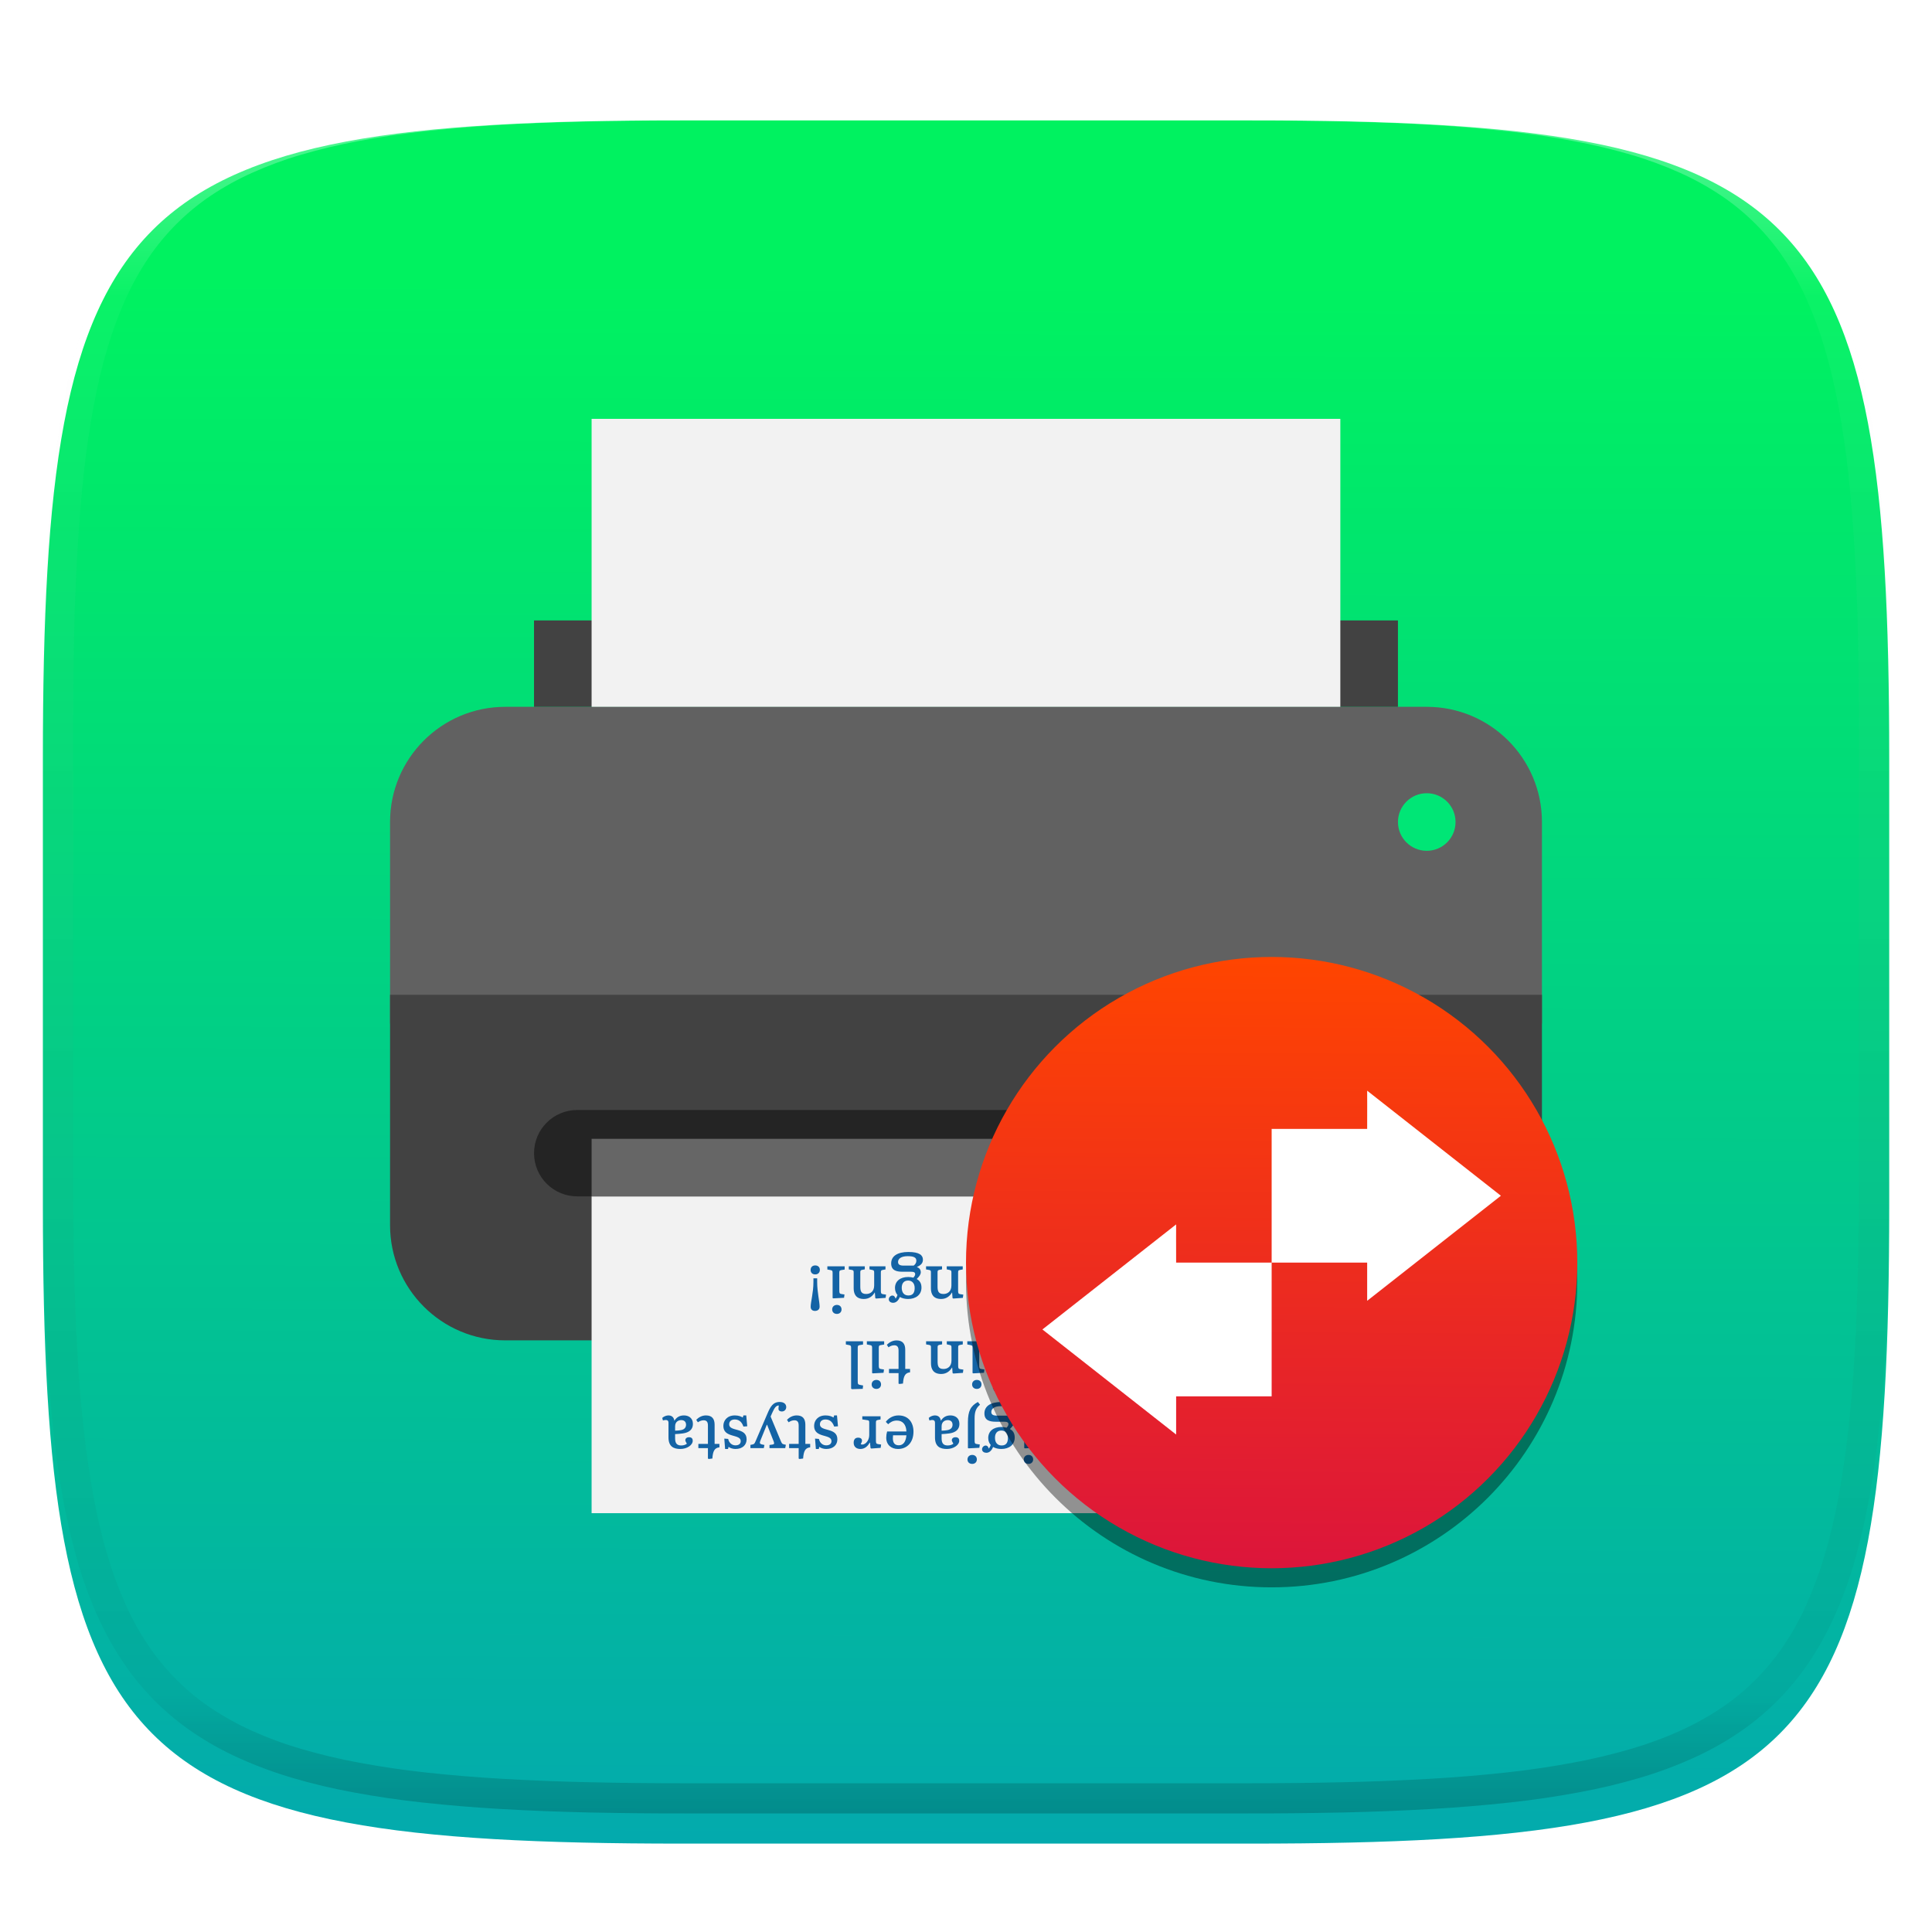
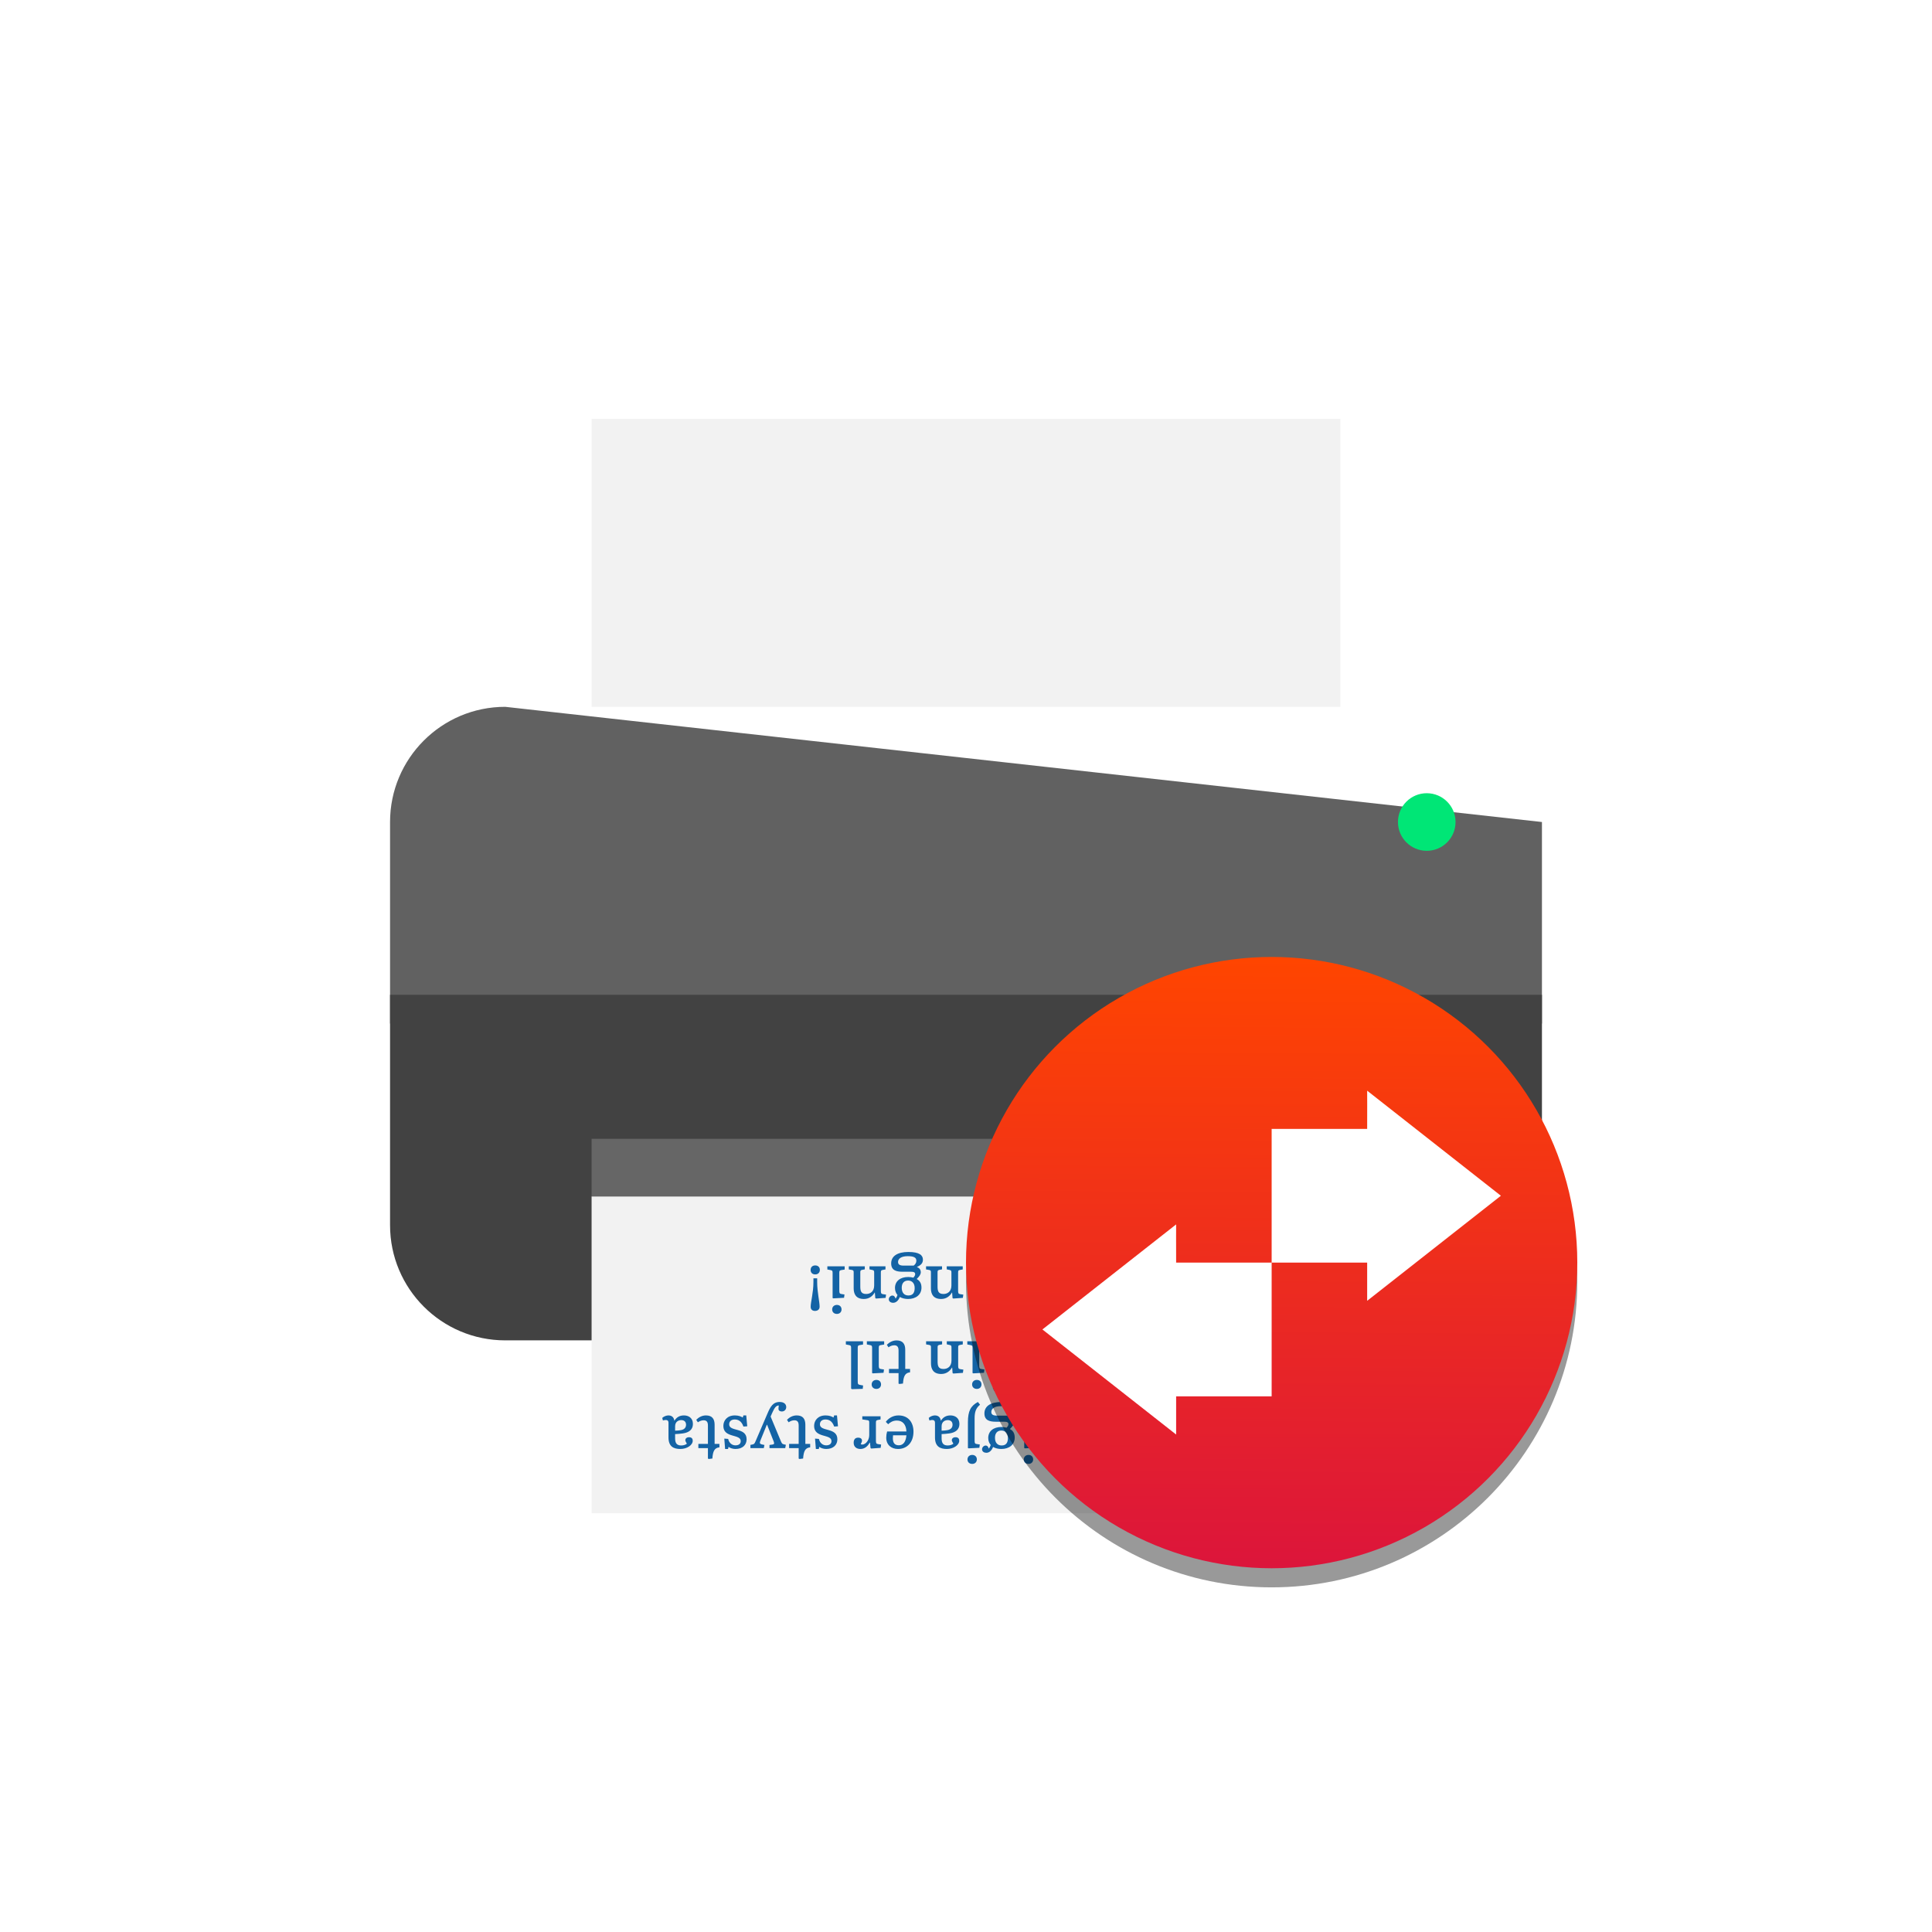
<svg xmlns="http://www.w3.org/2000/svg" style="isolation:isolate" width="256" height="256" viewBox="0 0 256 256">
  <defs>
    <filter id="dXfd4RS9LhQmZldykVE7fHpKml2cXyGa" width="400%" height="400%" x="-200%" y="-200%" color-interpolation-filters="sRGB" filterUnits="objectBoundingBox">
      <feGaussianBlur in="SourceGraphic" stdDeviation="4.294" />
      <feOffset dx="0" dy="4" result="pf_100_offsetBlur" />
      <feFlood flood-opacity=".4" />
      <feComposite in2="pf_100_offsetBlur" operator="in" result="pf_100_dropShadow" />
      <feBlend in="SourceGraphic" in2="pf_100_dropShadow" mode="normal" />
    </filter>
  </defs>
  <g filter="url(#dXfd4RS9LhQmZldykVE7fHpKml2cXyGa)">
    <linearGradient id="_lgradient_22" x1=".516" x2=".52" y1="1.651" y2=".098" gradientTransform="matrix(244.648,0,0,228.338,5.682,11.95)" gradientUnits="userSpaceOnUse">
      <stop offset="0%" style="stop-color:#0575E6" />
      <stop offset="100%" style="stop-color:#00F260" />
    </linearGradient>
-     <path fill="url(#_lgradient_22)" d="M 165.691 11.95 C 239.746 11.95 250.33 22.507 250.33 96.494 L 250.33 155.745 C 250.33 229.731 239.746 240.288 165.691 240.288 L 90.321 240.288 C 16.265 240.288 5.682 229.731 5.682 155.745 L 5.682 96.494 C 5.682 22.507 16.265 11.95 90.321 11.95 L 165.691 11.95 Z" />
  </g>
  <g opacity=".4">
    <linearGradient id="_lgradient_23" x1=".517" x2=".517" y1="0" y2="1" gradientTransform="matrix(244.65,0,0,228.34,5.68,11.95)" gradientUnits="userSpaceOnUse">
      <stop offset="0%" style="stop-color:#FFF" />
      <stop offset="12.5%" stop-opacity=".098" style="stop-color:#FFF" />
      <stop offset="92.5%" stop-opacity=".098" style="stop-color:#000" />
      <stop offset="100%" stop-opacity=".498" style="stop-color:#000" />
    </linearGradient>
-     <path fill="url(#_lgradient_23)" fill-rule="evenodd" d="M 165.068 11.951 C 169.396 11.941 173.724 11.991 178.052 12.089 C 181.927 12.167 185.803 12.315 189.678 12.541 C 193.131 12.737 196.583 13.022 200.026 13.395 C 203.085 13.73 206.144 14.181 209.174 14.741 C 211.889 15.243 214.574 15.881 217.22 16.657 C 219.62 17.355 221.971 18.219 224.243 19.241 C 226.358 20.184 228.384 21.304 230.302 22.591 C 232.142 23.829 233.863 25.244 235.437 26.806 C 237.001 28.378 238.417 30.088 239.656 31.925 C 240.945 33.841 242.066 35.865 243.02 37.967 C 244.043 40.247 244.909 42.585 245.617 44.972 C 246.394 47.615 247.034 50.297 247.535 53.009 C 248.096 56.035 248.548 59.081 248.883 62.136 C 249.257 65.575 249.542 69.014 249.739 72.462 C 249.965 76.323 250.112 80.194 250.201 84.055 C 250.289 88.378 250.339 92.701 250.329 97.014 L 250.329 155.226 C 250.339 159.549 250.289 163.862 250.201 168.185 C 250.112 172.056 249.965 175.917 249.739 179.778 C 249.542 183.226 249.257 186.675 248.883 190.104 C 248.548 193.159 248.096 196.215 247.535 199.241 C 247.034 201.943 246.394 204.625 245.617 207.268 C 244.909 209.655 244.043 212.003 243.02 214.273 C 242.066 216.385 240.945 218.399 239.656 220.315 C 238.417 222.152 237.001 223.872 235.437 225.434 C 233.863 226.996 232.142 228.411 230.302 229.649 C 228.384 230.936 226.358 232.056 224.243 232.999 C 221.971 234.021 219.62 234.885 217.22 235.593 C 214.574 236.369 211.889 237.007 209.174 237.499 C 206.144 238.068 203.085 238.51 200.026 238.845 C 196.583 239.218 193.131 239.503 189.678 239.699 C 185.803 239.925 181.927 240.073 178.052 240.161 C 173.724 240.249 169.396 240.299 165.068 240.289 L 90.942 240.289 C 86.614 240.299 82.286 240.249 77.958 240.161 C 74.083 240.073 70.207 239.925 66.332 239.699 C 62.879 239.503 59.427 239.218 55.984 238.845 C 52.925 238.51 49.866 238.068 46.836 237.499 C 44.121 237.007 41.436 236.369 38.79 235.593 C 36.39 234.885 34.039 234.021 31.767 232.999 C 29.652 232.056 27.626 230.936 25.708 229.649 C 23.868 228.411 22.147 226.996 20.573 225.434 C 19.009 223.872 17.593 222.152 16.354 220.315 C 15.065 218.399 13.944 216.385 12.99 214.273 C 11.967 212.003 11.101 209.655 10.393 207.268 C 9.616 204.625 8.976 201.943 8.475 199.241 C 7.914 196.215 7.462 193.159 7.127 190.104 C 6.753 186.675 6.468 183.226 6.271 179.778 C 6.045 175.917 5.898 172.056 5.809 168.185 C 5.721 163.862 5.671 159.549 5.681 155.226 L 5.681 97.014 C 5.671 92.701 5.721 88.378 5.809 84.055 C 5.898 80.194 6.045 76.323 6.271 72.462 C 6.468 69.014 6.753 65.575 7.127 62.136 C 7.462 59.081 7.914 56.035 8.475 53.009 C 8.976 50.297 9.616 47.615 10.393 44.972 C 11.101 42.585 11.967 40.247 12.99 37.967 C 13.944 35.865 15.065 33.841 16.354 31.925 C 17.593 30.088 19.009 28.378 20.573 26.806 C 22.147 25.244 23.868 23.829 25.708 22.591 C 27.626 21.304 29.652 20.184 31.767 19.241 C 34.039 18.219 36.39 17.355 38.79 16.657 C 41.436 15.881 44.121 15.243 46.836 14.741 C 49.866 14.181 52.925 13.73 55.984 13.395 C 59.427 13.022 62.879 12.737 66.332 12.541 C 70.207 12.315 74.083 12.167 77.958 12.089 C 82.286 11.991 86.614 11.941 90.942 11.951 L 165.068 11.951 Z M 165.078 15.96 C 169.376 15.95 173.675 15.999 177.973 16.087 C 181.8 16.176 185.626 16.323 189.452 16.539 C 192.836 16.736 196.219 17.011 199.583 17.384 C 202.554 17.699 205.515 18.131 208.446 18.681 C 211.023 19.153 213.58 19.762 216.099 20.499 C 218.322 21.147 220.495 21.953 222.6 22.896 C 224.509 23.751 226.338 24.763 228.069 25.922 C 229.692 27.013 231.207 28.26 232.594 29.646 C 233.981 31.031 235.23 32.544 236.332 34.165 C 237.492 35.894 238.506 37.712 239.361 39.608 C 240.306 41.72 241.112 43.892 241.761 46.102 C 242.509 48.617 243.109 51.162 243.591 53.736 C 244.132 56.664 244.565 59.611 244.889 62.578 C 245.263 65.938 245.539 69.308 245.735 72.688 C 245.952 76.51 246.109 80.322 246.188 84.144 C 246.276 88.437 246.325 92.721 246.325 97.014 C 246.325 97.014 246.325 97.014 246.325 97.014 L 246.325 155.226 C 246.325 155.226 246.325 155.226 246.325 155.226 C 246.325 159.519 246.276 163.803 246.188 168.096 C 246.109 171.918 245.952 175.74 245.735 179.552 C 245.539 182.932 245.263 186.302 244.889 189.672 C 244.565 192.629 244.132 195.576 243.591 198.504 C 243.109 201.078 242.509 203.623 241.761 206.138 C 241.112 208.358 240.306 210.52 239.361 212.632 C 238.506 214.528 237.492 216.356 236.332 218.075 C 235.23 219.706 233.981 221.219 232.594 222.604 C 231.207 223.98 229.692 225.227 228.069 226.318 C 226.338 227.477 224.509 228.489 222.6 229.344 C 220.495 230.297 218.322 231.093 216.099 231.741 C 213.58 232.478 211.023 233.087 208.446 233.559 C 205.515 234.109 202.554 234.541 199.583 234.865 C 196.219 235.229 192.836 235.514 189.452 235.701 C 185.626 235.917 181.8 236.074 177.973 236.153 C 173.675 236.251 169.376 236.29 165.078 236.29 C 165.078 236.29 165.078 236.29 165.068 236.29 L 90.942 236.29 C 90.932 236.29 90.932 236.29 90.932 236.29 C 86.634 236.29 82.335 236.251 78.037 236.153 C 74.21 236.074 70.384 235.917 66.558 235.701 C 63.174 235.514 59.791 235.229 56.427 234.865 C 53.456 234.541 50.495 234.109 47.564 233.559 C 44.987 233.087 42.43 232.478 39.911 231.741 C 37.688 231.093 35.515 230.297 33.41 229.344 C 31.501 228.489 29.672 227.477 27.941 226.318 C 26.318 225.227 24.803 223.98 23.416 222.604 C 22.029 221.219 20.78 219.706 19.678 218.075 C 18.518 216.356 17.504 214.528 16.649 212.632 C 15.704 210.52 14.898 208.358 14.249 206.138 C 13.501 203.623 12.901 201.078 12.419 198.504 C 11.878 195.576 11.445 192.629 11.121 189.672 C 10.747 186.302 10.472 182.932 10.275 179.552 C 10.058 175.74 9.901 171.918 9.822 168.096 C 9.734 163.803 9.685 159.519 9.685 155.226 C 9.685 155.226 9.685 155.226 9.685 155.226 L 9.685 97.014 C 9.685 97.014 9.685 97.014 9.685 97.014 C 9.685 92.721 9.734 88.437 9.822 84.144 C 9.901 80.322 10.058 76.51 10.275 72.688 C 10.472 69.308 10.747 65.938 11.121 62.578 C 11.445 59.611 11.878 56.664 12.419 53.736 C 12.901 51.162 13.501 48.617 14.249 46.102 C 14.898 43.892 15.704 41.72 16.649 39.608 C 17.504 37.712 18.518 35.894 19.678 34.165 C 20.78 32.544 22.029 31.031 23.416 29.646 C 24.803 28.26 26.318 27.013 27.941 25.922 C 29.672 24.763 31.501 23.751 33.41 22.896 C 35.515 21.953 37.688 21.147 39.911 20.499 C 42.43 19.762 44.987 19.153 47.564 18.681 C 50.495 18.131 53.456 17.699 56.427 17.384 C 59.791 17.011 63.174 16.736 66.558 16.539 C 70.384 16.323 74.21 16.176 78.037 16.087 C 82.335 15.999 86.634 15.95 90.932 15.96 C 90.932 15.96 90.932 15.96 90.942 15.96 L 165.068 15.96 C 165.078 15.96 165.078 15.96 165.078 15.96 Z" />
  </g>
  <g>
-     <path fill="#616161" d="M 51.684 135.632 L 204.316 135.632 L 204.316 108.921 C 204.316 100.491 197.482 93.658 189.053 93.658 L 66.947 93.658 C 58.518 93.658 51.684 100.491 51.684 108.921 L 51.684 135.632 Z" />
+     <path fill="#616161" d="M 51.684 135.632 L 204.316 135.632 L 204.316 108.921 L 66.947 93.658 C 58.518 93.658 51.684 100.491 51.684 108.921 L 51.684 135.632 Z" />
    <g>
-       <rect fill="#424242" width="114.474" height="11.447" x="70.76" y="82.21" transform="matrix(1,0,0,1,0,0)" />
      <path fill="#424242" d="M 66.947 177.605 L 189.053 177.605 C 197.482 177.605 204.316 170.772 204.316 162.342 L 204.316 131.816 L 51.684 131.816 L 51.684 162.342 C 51.684 170.772 58.518 177.605 66.947 177.605 Z" />
    </g>
    <path fill="#00E676" d="M 185.237 108.921 C 185.237 111.028 186.945 112.737 189.053 112.737 C 191.16 112.737 192.868 111.028 192.868 108.921 C 192.868 106.814 191.16 105.105 189.053 105.105 C 186.945 105.105 185.237 106.814 185.237 108.921 Z" />
-     <path fill="#242424" d="M 179.513 158.526 L 76.487 158.526 C 73.326 158.526 70.763 155.964 70.763 152.803 C 70.763 149.642 73.326 147.079 76.487 147.079 L 179.513 147.079 C 182.674 147.079 185.237 149.642 185.237 152.803 C 185.237 155.964 182.674 158.526 179.513 158.526 Z" />
    <g>
      <rect fill="#F2F2F2" width="99.211" height="38.158" x="78.39" y="55.5" transform="matrix(1,0,0,1,0,0)" />
      <rect fill="#F2F2F2" width="99.211" height="41.974" x="78.39" y="158.53" transform="matrix(1,0,0,1,0,0)" />
    </g>
    <rect fill="#666666" width="99.211" height="7.632" x="78.39" y="150.9" transform="matrix(1,0,0,1,0,0)" />
    <path fill="#1463A5" fill-rule="evenodd" d="M 147.086 167.79 L 146.192 167.79 L 144.925 171.07 C 144.801 171.393 144.751 171.476 144.544 171.517 L 144.238 171.583 L 144.238 172.006 L 146.01 172.006 L 146.093 171.592 L 145.728 171.509 C 145.488 171.451 145.438 171.343 145.538 171.062 L 146.44 168.569 L 146.482 168.569 L 147.384 171.12 C 147.492 171.409 147.451 171.501 147.227 171.534 L 146.83 171.592 L 146.83 172.006 L 148.933 172.006 L 149.016 171.567 L 148.726 171.501 C 148.494 171.443 148.469 171.368 148.362 171.078 L 147.086 167.79 Z M 141.794 167.675 C 140.999 167.675 140.428 168.105 140.113 168.527 L 140.428 168.842 C 140.668 168.61 141.033 168.354 141.579 168.354 C 142.366 168.354 142.813 168.908 142.846 169.803 L 140.287 169.803 C 140.213 170.068 140.171 170.358 140.171 170.623 C 140.171 171.567 140.834 172.122 141.728 172.122 C 142.929 172.122 143.782 171.26 143.782 169.819 C 143.782 168.635 143.128 167.675 141.794 167.675 Z M 142.846 170.308 C 142.788 170.962 142.556 171.633 141.828 171.633 C 141.331 171.633 141.049 171.343 141.049 170.706 C 141.049 170.556 141.057 170.416 141.074 170.308 L 142.846 170.308 Z M 139.509 167.79 L 137.231 167.79 L 137.231 168.213 L 137.67 168.296 C 137.902 168.337 137.927 168.436 137.927 168.677 L 137.927 174.043 L 138.018 174.134 L 139.467 174.093 L 139.517 173.645 L 139.153 173.579 C 138.838 173.529 138.805 173.438 138.805 173.099 L 138.805 168.701 C 138.805 168.453 138.813 168.337 139.062 168.296 L 139.509 168.221 L 139.509 167.79 Z M 134.921 165.894 C 133.513 165.894 132.644 166.416 132.644 167.409 C 132.644 168.32 133.314 168.511 134.142 168.511 L 135.236 168.511 C 135.617 168.511 135.824 168.569 135.824 168.842 C 135.824 169.008 135.708 169.157 135.583 169.298 C 135.393 169.24 135.095 169.207 134.904 169.207 C 133.844 169.207 133.149 169.761 133.149 170.664 C 133.149 171.07 133.289 171.368 133.48 171.592 C 133.43 171.741 133.356 171.906 133.232 172.08 L 133.157 171.906 C 133.082 171.766 132.991 171.666 132.809 171.666 C 132.561 171.666 132.329 171.898 132.329 172.163 C 132.329 172.469 132.61 172.627 132.9 172.627 C 133.347 172.627 133.629 172.254 133.795 171.857 C 134.101 172.039 134.507 172.122 134.888 172.122 C 135.923 172.122 136.66 171.55 136.66 170.614 C 136.66 170.051 136.428 169.687 136.039 169.488 L 136.039 169.463 C 136.403 169.099 136.569 168.867 136.569 168.552 C 136.569 168.337 136.445 168.022 136.072 167.906 L 136.072 167.873 C 136.552 167.658 136.85 167.393 136.85 166.921 C 136.85 166.341 136.42 165.894 134.921 165.894 Z M 134.888 169.679 C 135.401 169.679 135.757 170.035 135.757 170.664 C 135.757 171.219 135.567 171.658 134.929 171.658 C 134.366 171.658 134.043 171.277 134.043 170.631 C 134.043 170.035 134.35 169.679 134.888 169.679 Z M 134.838 166.449 C 135.633 166.449 135.981 166.623 135.981 167.053 C 135.981 167.352 135.824 167.542 135.625 167.699 L 134.283 167.699 C 133.786 167.699 133.554 167.55 133.554 167.219 C 133.554 166.78 133.977 166.449 134.838 166.449 Z M 129.944 167.675 C 129.149 167.675 128.577 168.105 128.263 168.527 L 128.577 168.842 C 128.818 168.61 129.182 168.354 129.728 168.354 C 130.515 168.354 130.962 168.908 130.996 169.803 L 128.437 169.803 C 128.362 170.068 128.321 170.358 128.321 170.623 C 128.321 171.567 128.983 172.122 129.878 172.122 C 131.078 172.122 131.931 171.26 131.931 169.819 C 131.931 168.635 131.277 167.675 129.944 167.675 Z M 130.996 170.308 C 130.938 170.962 130.706 171.633 129.977 171.633 C 129.48 171.633 129.198 171.343 129.198 170.706 C 129.198 170.556 129.207 170.416 129.223 170.308 L 130.996 170.308 Z M 127.567 167.79 L 125.447 167.79 L 125.447 168.196 L 125.861 168.287 C 126.043 168.329 126.068 168.412 126.068 168.643 L 126.068 170.325 C 126.068 171.128 125.563 171.459 125.008 171.459 C 124.296 171.459 124.23 171.012 124.23 170.424 L 124.23 168.61 C 124.23 168.378 124.263 168.304 124.478 168.262 L 124.826 168.196 L 124.826 167.79 L 122.706 167.79 L 122.706 168.205 L 123.095 168.271 C 123.327 168.312 123.352 168.387 123.352 168.61 L 123.352 170.706 C 123.352 171.467 123.658 172.122 124.71 172.122 C 125.464 172.122 125.911 171.658 126.134 171.269 L 126.159 171.269 L 126.217 172.006 L 126.317 172.064 L 127.584 171.973 L 127.642 171.542 L 127.236 171.484 C 126.979 171.443 126.954 171.343 126.954 170.971 L 126.954 168.677 C 126.954 168.445 126.954 168.32 127.17 168.279 L 127.567 168.205 L 127.567 167.79 Z M 120.362 165.894 C 118.954 165.894 118.085 166.416 118.085 167.409 C 118.085 168.32 118.756 168.511 119.584 168.511 L 120.677 168.511 C 121.058 168.511 121.265 168.569 121.265 168.842 C 121.265 169.008 121.149 169.157 121.025 169.298 C 120.834 169.24 120.536 169.207 120.346 169.207 C 119.286 169.207 118.59 169.761 118.59 170.664 C 118.59 171.07 118.731 171.368 118.921 171.592 C 118.872 171.741 118.797 171.906 118.673 172.08 L 118.598 171.906 C 118.524 171.766 118.433 171.666 118.25 171.666 C 118.002 171.666 117.77 171.898 117.77 172.163 C 117.77 172.469 118.052 172.627 118.342 172.627 C 118.789 172.627 119.07 172.254 119.236 171.857 C 119.542 172.039 119.948 172.122 120.329 172.122 C 121.364 172.122 122.101 171.55 122.101 170.614 C 122.101 170.051 121.869 169.687 121.48 169.488 L 121.48 169.463 C 121.845 169.099 122.01 168.867 122.01 168.552 C 122.01 168.337 121.886 168.022 121.513 167.906 L 121.513 167.873 C 121.994 167.658 122.292 167.393 122.292 166.921 C 122.292 166.341 121.861 165.894 120.362 165.894 Z M 120.329 169.679 C 120.843 169.679 121.199 170.035 121.199 170.664 C 121.199 171.219 121.008 171.658 120.37 171.658 C 119.807 171.658 119.484 171.277 119.484 170.631 C 119.484 170.035 119.791 169.679 120.329 169.679 Z M 120.279 166.449 C 121.074 166.449 121.422 166.623 121.422 167.053 C 121.422 167.352 121.265 167.542 121.066 167.699 L 119.725 167.699 C 119.228 167.699 118.996 167.55 118.996 167.219 C 118.996 166.78 119.418 166.449 120.279 166.449 Z M 117.331 167.79 L 115.211 167.79 L 115.211 168.196 L 115.625 168.287 C 115.807 168.329 115.832 168.412 115.832 168.643 L 115.832 170.325 C 115.832 171.128 115.327 171.459 114.772 171.459 C 114.06 171.459 113.994 171.012 113.994 170.424 L 113.994 168.61 C 113.994 168.378 114.027 168.304 114.242 168.262 L 114.59 168.196 L 114.59 167.79 L 112.47 167.79 L 112.47 168.205 L 112.859 168.271 C 113.091 168.312 113.116 168.387 113.116 168.61 L 113.116 170.706 C 113.116 171.467 113.422 172.122 114.474 172.122 C 115.228 172.122 115.675 171.658 115.899 171.269 L 115.923 171.269 L 115.981 172.006 L 116.081 172.064 L 117.348 171.973 L 117.406 171.542 L 117 171.484 C 116.743 171.443 116.718 171.343 116.718 170.971 L 116.718 168.677 C 116.718 168.445 116.718 168.32 116.934 168.279 L 117.331 168.205 L 117.331 167.79 Z M 110.897 172.908 C 110.524 172.908 110.267 173.157 110.267 173.505 C 110.267 173.861 110.516 174.101 110.897 174.101 C 111.261 174.101 111.509 173.852 111.509 173.505 C 111.509 173.149 111.261 172.908 110.897 172.908 Z M 111.923 167.79 L 109.629 167.79 L 109.629 168.213 L 110.068 168.296 C 110.3 168.337 110.325 168.436 110.325 168.677 L 110.325 171.997 L 110.425 172.039 L 111.841 171.964 L 111.899 171.525 L 111.509 171.467 C 111.236 171.434 111.211 171.327 111.211 170.954 L 111.211 168.701 C 111.211 168.453 111.22 168.337 111.46 168.296 L 111.923 168.221 L 111.923 167.79 Z M 108.28 169.38 L 107.783 169.38 L 107.783 169.894 C 107.783 171.277 107.418 172.527 107.418 173.157 C 107.418 173.521 107.65 173.703 107.99 173.703 C 108.321 173.703 108.603 173.529 108.603 173.14 C 108.603 172.486 108.28 171.211 108.28 169.902 L 108.28 169.38 Z M 108.023 167.675 C 107.659 167.675 107.41 167.906 107.41 168.271 C 107.41 168.643 107.659 168.867 108.023 168.867 C 108.379 168.867 108.636 168.635 108.636 168.262 C 108.636 167.898 108.379 167.675 108.023 167.675 Z M 118.797 177.612 C 118.267 177.612 117.82 177.877 117.513 178.192 L 117.729 178.523 C 117.952 178.374 118.192 178.258 118.499 178.258 C 118.905 178.258 119.062 178.498 119.062 178.946 L 119.062 181.389 L 117.795 181.389 L 117.795 181.943 L 119.062 181.943 L 119.062 183.335 L 119.178 183.384 L 119.65 183.326 C 119.716 182.366 119.923 181.902 120.586 181.844 L 120.586 181.389 L 119.948 181.389 L 119.948 178.846 C 119.948 178.084 119.625 177.612 118.797 177.612 Z M 116.13 182.846 C 115.758 182.846 115.501 183.094 115.501 183.442 C 115.501 183.798 115.749 184.039 116.13 184.039 C 116.495 184.039 116.743 183.79 116.743 183.442 C 116.743 183.086 116.495 182.846 116.13 182.846 Z M 117.157 177.728 L 114.863 177.728 L 114.863 178.15 L 115.302 178.233 C 115.534 178.275 115.559 178.374 115.559 178.614 L 115.559 181.935 L 115.658 181.977 L 117.074 181.902 L 117.132 181.463 L 116.743 181.405 C 116.47 181.372 116.445 181.264 116.445 180.892 L 116.445 178.639 C 116.445 178.391 116.453 178.275 116.694 178.233 L 117.157 178.159 L 117.157 177.728 Z M 114.358 177.728 L 112.081 177.728 L 112.081 178.15 L 112.52 178.233 C 112.752 178.275 112.776 178.374 112.776 178.614 L 112.776 183.981 L 112.868 184.072 L 114.317 184.03 L 114.366 183.583 L 114.002 183.517 C 113.687 183.467 113.654 183.376 113.654 183.037 L 113.654 178.639 C 113.654 178.391 113.663 178.275 113.911 178.233 L 114.358 178.159 L 114.358 177.728 Z M 145.19 177.728 L 142.912 177.728 L 142.912 178.15 L 143.351 178.233 C 143.583 178.275 143.608 178.374 143.608 178.614 L 143.608 183.981 L 143.699 184.072 L 145.148 184.03 L 145.198 183.583 L 144.834 183.517 C 144.519 183.467 144.486 183.376 144.486 183.037 L 144.486 178.639 C 144.486 178.391 144.494 178.275 144.743 178.233 L 145.19 178.159 L 145.19 177.728 Z M 140.362 177.612 C 139.567 177.612 138.995 178.043 138.681 178.465 L 138.995 178.78 C 139.236 178.548 139.6 178.291 140.146 178.291 C 140.933 178.291 141.38 178.846 141.414 179.741 L 138.855 179.741 C 138.78 180.006 138.739 180.295 138.739 180.56 C 138.739 181.504 139.401 182.059 140.296 182.059 C 141.496 182.059 142.349 181.198 142.349 179.757 C 142.349 178.573 141.695 177.612 140.362 177.612 Z M 141.414 180.246 C 141.356 180.9 141.124 181.571 140.395 181.571 C 139.898 181.571 139.616 181.281 139.616 180.643 C 139.616 180.494 139.625 180.353 139.641 180.246 L 141.414 180.246 Z M 137.049 182.846 C 136.677 182.846 136.42 183.094 136.42 183.442 C 136.42 183.798 136.668 184.039 137.049 184.039 C 137.414 184.039 137.662 183.79 137.662 183.442 C 137.662 183.086 137.414 182.846 137.049 182.846 Z M 138.076 177.728 L 135.782 177.728 L 135.782 178.15 L 136.221 178.233 C 136.453 178.275 136.478 178.374 136.478 178.614 L 136.478 181.935 L 136.577 181.977 L 137.993 181.902 L 138.051 181.463 L 137.662 181.405 C 137.389 181.372 137.364 181.264 137.364 180.892 L 137.364 178.639 C 137.364 178.391 137.372 178.275 137.612 178.233 L 138.076 178.159 L 138.076 177.728 Z M 133.289 177.612 C 131.865 177.612 131.145 178.73 131.145 180.61 C 131.145 181.927 131.559 182.863 132.205 183.417 L 131.55 183.906 L 131.766 184.32 L 132.61 183.682 C 133.14 183.989 133.77 184.097 134.407 184.13 L 134.49 183.716 C 133.944 183.649 133.497 183.484 133.165 183.252 L 133.803 182.788 L 133.579 182.374 L 132.793 182.97 C 132.42 182.556 132.171 181.927 132.08 181.289 L 132.08 181.198 C 132.37 181.612 132.834 181.836 133.364 181.836 C 134.258 181.836 135.227 181.215 135.227 179.724 C 135.227 178.391 134.474 177.612 133.289 177.612 Z M 133.165 178.159 C 133.894 178.159 134.267 178.714 134.267 179.774 C 134.267 180.842 133.811 181.297 133.207 181.297 C 132.793 181.297 132.42 181.099 132.263 180.801 C 132.13 180.552 132.114 180.163 132.114 179.798 C 132.114 178.763 132.478 178.159 133.165 178.159 Z M 129.439 182.846 C 129.066 182.846 128.809 183.094 128.809 183.442 C 128.809 183.798 129.058 184.039 129.439 184.039 C 129.803 184.039 130.051 183.79 130.051 183.442 C 130.051 183.086 129.803 182.846 129.439 182.846 Z M 130.466 177.728 L 128.172 177.728 L 128.172 178.15 L 128.61 178.233 C 128.842 178.275 128.867 178.374 128.867 178.614 L 128.867 181.935 L 128.967 181.977 L 130.383 181.902 L 130.441 181.463 L 130.051 181.405 C 129.778 181.372 129.753 181.264 129.753 180.892 L 129.753 178.639 C 129.753 178.391 129.762 178.275 130.002 178.233 L 130.466 178.159 L 130.466 177.728 Z M 127.575 177.728 L 125.455 177.728 L 125.455 178.134 L 125.869 178.225 C 126.052 178.266 126.076 178.349 126.076 178.581 L 126.076 180.262 C 126.076 181.066 125.571 181.397 125.016 181.397 C 124.304 181.397 124.238 180.95 124.238 180.362 L 124.238 178.548 C 124.238 178.316 124.271 178.242 124.486 178.2 L 124.834 178.134 L 124.834 177.728 L 122.714 177.728 L 122.714 178.142 L 123.103 178.208 C 123.335 178.25 123.36 178.324 123.36 178.548 L 123.36 180.643 C 123.36 181.405 123.666 182.059 124.718 182.059 C 125.472 182.059 125.919 181.596 126.143 181.206 L 126.167 181.206 L 126.225 181.943 L 126.325 182.001 L 127.592 181.91 L 127.65 181.48 L 127.244 181.422 C 126.987 181.38 126.962 181.281 126.962 180.908 L 126.962 178.614 C 126.962 178.382 126.962 178.258 127.178 178.217 L 127.575 178.142 L 127.575 177.728 Z M 110.905 187.55 L 110.532 187.55 L 110.441 187.831 C 110.242 187.699 109.903 187.55 109.398 187.55 C 108.371 187.55 107.874 188.229 107.874 188.941 C 107.874 190.597 110.176 189.968 110.176 190.954 C 110.176 191.318 109.911 191.517 109.472 191.517 C 109.042 191.517 108.636 191.227 108.512 190.664 L 107.998 190.622 L 108.106 191.997 L 108.495 191.997 L 108.561 191.715 C 108.76 191.881 109.133 191.997 109.48 191.997 C 110.425 191.997 110.955 191.45 110.955 190.713 C 110.955 189.09 108.644 189.744 108.644 188.734 C 108.644 188.312 108.95 188.088 109.381 188.088 C 109.803 188.088 110.267 188.262 110.532 189.024 L 111.037 188.991 L 110.905 187.55 Z M 105.563 187.55 C 105.033 187.55 104.586 187.815 104.28 188.13 L 104.495 188.461 C 104.719 188.312 104.959 188.196 105.265 188.196 C 105.671 188.196 105.828 188.436 105.828 188.883 L 105.828 191.326 L 104.561 191.326 L 104.561 191.881 L 105.828 191.881 L 105.828 193.272 L 105.944 193.322 L 106.416 193.264 C 106.483 192.303 106.69 191.84 107.352 191.782 L 107.352 191.326 L 106.714 191.326 L 106.714 188.784 C 106.714 188.022 106.391 187.55 105.563 187.55 Z M 103.311 185.769 C 102.408 185.769 102.069 186.424 101.696 187.293 L 100.131 190.937 C 99.99 191.26 99.949 191.351 99.741 191.392 L 99.435 191.459 L 99.435 191.881 L 101.207 191.881 L 101.29 191.467 L 100.926 191.384 C 100.686 191.326 100.636 191.219 100.735 190.937 L 101.605 188.792 L 101.646 188.792 L 102.516 190.995 C 102.623 191.285 102.582 191.376 102.358 191.409 L 101.961 191.467 L 101.961 191.881 L 104.048 191.881 L 104.131 191.442 L 103.841 191.376 C 103.609 191.318 103.601 191.235 103.468 190.962 L 102.11 187.699 L 102.309 187.243 C 102.615 186.573 102.806 186.241 103.195 186.233 C 103.17 186.448 103.145 186.614 103.153 186.697 C 103.17 186.945 103.385 187.028 103.601 187.028 C 103.924 187.028 104.18 186.788 104.18 186.44 C 104.18 186.109 103.94 185.769 103.311 185.769 Z M 98.88 187.55 L 98.508 187.55 L 98.416 187.831 C 98.218 187.699 97.878 187.55 97.373 187.55 C 96.346 187.55 95.849 188.229 95.849 188.941 C 95.849 190.597 98.151 189.968 98.151 190.954 C 98.151 191.318 97.886 191.517 97.448 191.517 C 97.017 191.517 96.611 191.227 96.487 190.664 L 95.973 190.622 L 96.081 191.997 L 96.47 191.997 L 96.537 191.715 C 96.735 191.881 97.108 191.997 97.456 191.997 C 98.4 191.997 98.93 191.45 98.93 190.713 C 98.93 189.09 96.619 189.744 96.619 188.734 C 96.619 188.312 96.926 188.088 97.356 188.088 C 97.779 188.088 98.243 188.262 98.508 189.024 L 99.013 188.991 L 98.88 187.55 Z M 93.539 187.55 C 93.009 187.55 92.561 187.815 92.255 188.13 L 92.47 188.461 C 92.694 188.312 92.934 188.196 93.241 188.196 C 93.646 188.196 93.804 188.436 93.804 188.883 L 93.804 191.326 L 92.537 191.326 L 92.537 191.881 L 93.804 191.881 L 93.804 193.272 L 93.92 193.322 L 94.392 193.264 C 94.458 192.303 94.665 191.84 95.327 191.782 L 95.327 191.326 L 94.69 191.326 L 94.69 188.784 C 94.69 188.022 94.367 187.55 93.539 187.55 Z M 90.632 187.55 C 90.044 187.55 89.646 187.798 89.357 188.262 C 89.299 187.848 89.067 187.55 88.562 187.55 C 88.313 187.55 87.982 187.666 87.75 187.881 L 87.841 188.221 C 88.363 188.072 88.578 188.188 88.578 188.527 L 88.578 190.465 C 88.578 191.682 89.265 191.997 90.152 191.997 C 91.013 191.997 91.791 191.5 91.791 190.896 C 91.791 190.647 91.659 190.44 91.303 190.44 C 90.963 190.44 90.806 190.639 90.806 190.829 C 90.806 190.945 90.93 191.152 91.013 191.293 C 90.897 191.409 90.615 191.533 90.276 191.533 C 89.754 191.533 89.456 191.301 89.456 190.606 L 89.456 190.026 C 89.787 190.009 90.152 189.985 90.483 189.935 C 91.303 189.819 91.816 189.421 91.816 188.684 C 91.816 187.856 91.203 187.55 90.632 187.55 Z M 90.268 188.171 C 90.615 188.171 90.905 188.345 90.905 188.784 C 90.905 189.107 90.731 189.421 90.201 189.504 C 90.003 189.537 89.729 189.571 89.456 189.571 L 89.456 188.991 C 89.456 188.361 89.936 188.171 90.268 188.171 Z M 119.054 187.55 C 118.259 187.55 117.687 187.981 117.373 188.403 L 117.687 188.718 C 117.927 188.486 118.292 188.229 118.838 188.229 C 119.625 188.229 120.072 188.784 120.105 189.678 L 117.547 189.678 C 117.472 189.943 117.431 190.233 117.431 190.498 C 117.431 191.442 118.093 191.997 118.987 191.997 C 120.188 191.997 121.041 191.136 121.041 189.695 C 121.041 188.511 120.387 187.55 119.054 187.55 Z M 120.105 190.183 C 120.048 190.838 119.816 191.508 119.087 191.508 C 118.59 191.508 118.308 191.219 118.308 190.581 C 118.308 190.432 118.317 190.291 118.333 190.183 L 120.105 190.183 Z M 116.677 187.666 L 114.259 187.666 L 114.259 188.08 L 114.971 188.188 C 115.17 188.221 115.178 188.312 115.178 188.544 L 115.178 190.175 C 115.178 190.92 114.573 191.583 114.052 191.368 C 114.184 191.111 114.217 190.987 114.217 190.879 C 114.217 190.655 114.043 190.498 113.704 190.498 C 113.306 190.498 113.116 190.755 113.116 191.169 C 113.116 191.732 113.513 191.997 114.01 191.997 C 114.673 191.997 115.037 191.517 115.253 191.144 L 115.277 191.144 L 115.352 191.881 L 115.451 191.939 L 116.694 191.848 L 116.752 191.409 L 116.346 191.351 C 116.089 191.31 116.064 191.21 116.064 190.838 L 116.064 188.56 C 116.064 188.328 116.072 188.204 116.279 188.163 L 116.677 188.088 L 116.677 187.666 Z M 167.5 187.666 L 164.991 187.666 L 164.991 188.088 L 165.546 188.163 C 165.802 188.196 165.835 188.295 165.835 188.569 L 165.835 188.891 C 165.645 188.891 165.397 188.883 165.198 188.883 C 164.262 188.883 163.111 189.339 163.111 190.713 C 163.111 191.947 164.08 192.295 165.339 192.295 L 165.835 192.295 L 165.835 192.552 C 165.835 192.833 165.802 192.933 165.546 192.966 L 164.991 193.04 L 164.991 193.463 L 167.5 193.463 L 167.5 193.04 L 167.036 192.966 C 166.788 192.925 166.771 192.809 166.771 192.544 L 166.771 188.585 C 166.771 188.32 166.788 188.204 167.036 188.163 L 167.5 188.088 L 167.5 187.666 Z M 165.835 189.372 L 165.835 191.815 L 165.421 191.815 C 164.618 191.815 164.105 191.542 164.105 190.68 C 164.105 189.885 164.494 189.372 165.397 189.372 L 165.835 189.372 Z M 162.581 187.666 L 160.163 187.666 L 160.163 188.08 L 160.875 188.188 C 161.074 188.221 161.082 188.312 161.082 188.544 L 161.082 190.175 C 161.082 190.92 160.477 191.583 159.956 191.368 C 160.088 191.111 160.121 190.987 160.121 190.879 C 160.121 190.655 159.947 190.498 159.608 190.498 C 159.21 190.498 159.02 190.755 159.02 191.169 C 159.02 191.732 159.417 191.997 159.914 191.997 C 160.577 191.997 160.941 191.517 161.156 191.144 L 161.181 191.144 L 161.256 191.881 L 161.355 191.939 L 162.597 191.848 L 162.655 191.409 L 162.25 191.351 C 161.993 191.31 161.968 191.21 161.968 190.838 L 161.968 188.56 C 161.968 188.328 161.976 188.204 162.183 188.163 L 162.581 188.088 L 162.581 187.666 Z M 157.372 187.55 C 156.784 187.55 156.386 187.798 156.096 188.262 C 156.039 187.848 155.807 187.55 155.301 187.55 C 155.053 187.55 154.722 187.666 154.49 187.881 L 154.581 188.221 C 155.103 188.072 155.318 188.188 155.318 188.527 L 155.318 190.465 C 155.318 191.682 156.005 191.997 156.892 191.997 C 157.753 191.997 158.531 191.5 158.531 190.896 C 158.531 190.647 158.399 190.44 158.043 190.44 C 157.703 190.44 157.546 190.639 157.546 190.829 C 157.546 190.945 157.67 191.152 157.753 191.293 C 157.637 191.409 157.355 191.533 157.016 191.533 C 156.494 191.533 156.196 191.301 156.196 190.606 L 156.196 190.026 C 156.527 190.009 156.892 189.985 157.223 189.935 C 158.043 189.819 158.556 189.421 158.556 188.684 C 158.556 187.856 157.943 187.55 157.372 187.55 Z M 157.007 188.171 C 157.355 188.171 157.645 188.345 157.645 188.784 C 157.645 189.107 157.471 189.421 156.941 189.504 C 156.742 189.537 156.469 189.571 156.196 189.571 L 156.196 188.991 C 156.196 188.361 156.676 188.171 157.007 188.171 Z M 152.279 187.55 C 151.575 187.55 151.194 187.906 150.887 188.295 L 150.863 188.295 L 150.738 187.616 L 149.372 187.666 L 149.372 188.088 L 149.786 188.163 C 150.018 188.204 150.051 188.295 150.051 188.552 L 150.051 191.881 L 150.15 191.939 L 151.509 191.848 L 151.567 191.417 L 151.21 191.359 C 150.954 191.318 150.929 191.219 150.929 190.854 L 150.929 189.347 C 150.929 188.552 151.418 188.212 151.972 188.212 C 152.685 188.212 152.709 188.668 152.709 189.239 L 152.709 191.881 L 152.809 191.939 L 154.183 191.848 L 154.25 191.417 L 153.877 191.359 C 153.612 191.318 153.587 191.21 153.587 190.854 L 153.587 188.958 C 153.587 188.212 153.306 187.55 152.279 187.55 Z M 147.078 187.55 C 146.548 187.55 146.101 187.815 145.794 188.13 L 146.01 188.461 C 146.233 188.312 146.473 188.196 146.78 188.196 C 147.186 188.196 147.343 188.436 147.343 188.883 L 147.343 191.326 L 146.076 191.326 L 146.076 191.881 L 147.343 191.881 L 147.343 193.272 L 147.459 193.322 L 147.931 193.264 C 147.997 192.303 148.204 191.84 148.867 191.782 L 148.867 191.326 L 148.229 191.326 L 148.229 188.784 C 148.229 188.022 147.906 187.55 147.078 187.55 Z M 145.223 187.55 L 144.85 187.55 L 144.759 187.831 C 144.56 187.699 144.221 187.55 143.716 187.55 C 142.689 187.55 142.192 188.229 142.192 188.941 C 142.192 190.597 144.494 189.968 144.494 190.954 C 144.494 191.318 144.229 191.517 143.79 191.517 C 143.36 191.517 142.954 191.227 142.83 190.664 L 142.316 190.622 L 142.424 191.997 L 142.813 191.997 L 142.879 191.715 C 143.078 191.881 143.451 191.997 143.799 191.997 C 144.743 191.997 145.273 191.45 145.273 190.713 C 145.273 189.09 142.962 189.744 142.962 188.734 C 142.962 188.312 143.269 188.088 143.699 188.088 C 144.122 188.088 144.585 188.262 144.85 189.024 L 145.356 188.991 L 145.223 187.55 Z M 139.6 187.55 C 138.805 187.55 138.233 187.981 137.919 188.403 L 138.233 188.718 C 138.474 188.486 138.838 188.229 139.385 188.229 C 140.171 188.229 140.619 188.784 140.652 189.678 L 138.093 189.678 C 138.018 189.943 137.977 190.233 137.977 190.498 C 137.977 191.442 138.639 191.997 139.534 191.997 C 140.734 191.997 141.587 191.136 141.587 189.695 C 141.587 188.511 140.933 187.55 139.6 187.55 Z M 140.652 190.183 C 140.594 190.838 140.362 191.508 139.633 191.508 C 139.136 191.508 138.855 191.219 138.855 190.581 C 138.855 190.432 138.863 190.291 138.879 190.183 L 140.652 190.183 Z M 136.287 192.784 C 135.915 192.784 135.658 193.032 135.658 193.38 C 135.658 193.736 135.906 193.976 136.287 193.976 C 136.652 193.976 136.9 193.728 136.9 193.38 C 136.9 193.024 136.652 192.784 136.287 192.784 Z M 137.314 187.666 L 135.02 187.666 L 135.02 188.088 L 135.459 188.171 C 135.691 188.212 135.716 188.312 135.716 188.552 L 135.716 191.873 L 135.815 191.914 L 137.231 191.84 L 137.289 191.401 L 136.9 191.343 C 136.627 191.31 136.602 191.202 136.602 190.829 L 136.602 188.577 C 136.602 188.328 136.61 188.212 136.85 188.171 L 137.314 188.096 L 137.314 187.666 Z M 132.718 185.769 C 131.31 185.769 130.441 186.291 130.441 187.285 C 130.441 188.196 131.111 188.386 131.94 188.386 L 133.033 188.386 C 133.414 188.386 133.621 188.444 133.621 188.718 C 133.621 188.883 133.505 189.032 133.381 189.173 C 133.19 189.115 132.892 189.082 132.702 189.082 C 131.641 189.082 130.946 189.637 130.946 190.539 C 130.946 190.945 131.087 191.243 131.277 191.467 C 131.227 191.616 131.153 191.782 131.029 191.956 L 130.954 191.782 C 130.88 191.641 130.788 191.542 130.606 191.542 C 130.358 191.542 130.126 191.773 130.126 192.038 C 130.126 192.345 130.408 192.502 130.697 192.502 C 131.145 192.502 131.426 192.13 131.592 191.732 C 131.898 191.914 132.304 191.997 132.685 191.997 C 133.72 191.997 134.457 191.426 134.457 190.49 C 134.457 189.927 134.225 189.562 133.836 189.364 L 133.836 189.339 C 134.2 188.974 134.366 188.742 134.366 188.428 C 134.366 188.212 134.242 187.898 133.869 187.782 L 133.869 187.749 C 134.35 187.533 134.648 187.268 134.648 186.796 C 134.648 186.217 134.217 185.769 132.718 185.769 Z M 132.685 189.554 C 133.198 189.554 133.554 189.91 133.554 190.539 C 133.554 191.094 133.364 191.533 132.726 191.533 C 132.163 191.533 131.84 191.152 131.84 190.506 C 131.84 189.91 132.147 189.554 132.685 189.554 Z M 132.635 186.324 C 133.43 186.324 133.778 186.498 133.778 186.929 C 133.778 187.227 133.621 187.417 133.422 187.575 L 132.08 187.575 C 131.584 187.575 131.352 187.426 131.352 187.094 C 131.352 186.656 131.774 186.324 132.635 186.324 Z M 128.826 192.784 C 128.453 192.784 128.196 193.032 128.196 193.388 C 128.196 193.744 128.453 193.976 128.826 193.976 C 129.182 193.976 129.439 193.736 129.439 193.372 C 129.439 193.024 129.182 192.784 128.826 192.784 Z M 129.579 185.769 C 128.635 186.283 128.254 186.945 128.254 188.453 L 128.254 191.873 L 128.354 191.914 L 129.77 191.84 L 129.828 191.401 L 129.43 191.343 C 129.157 191.31 129.141 191.202 129.141 190.829 L 129.141 187.923 C 129.141 187.119 129.306 186.573 129.861 186.134 L 129.579 185.769 Z M 125.944 187.55 C 125.356 187.55 124.958 187.798 124.669 188.262 C 124.611 187.848 124.379 187.55 123.874 187.55 C 123.625 187.55 123.294 187.666 123.062 187.881 L 123.153 188.221 C 123.675 188.072 123.89 188.188 123.89 188.527 L 123.89 190.465 C 123.89 191.682 124.577 191.997 125.464 191.997 C 126.325 191.997 127.103 191.5 127.103 190.896 C 127.103 190.647 126.971 190.44 126.615 190.44 C 126.275 190.44 126.118 190.639 126.118 190.829 C 126.118 190.945 126.242 191.152 126.325 191.293 C 126.209 191.409 125.927 191.533 125.588 191.533 C 125.066 191.533 124.768 191.301 124.768 190.606 L 124.768 190.026 C 125.099 190.009 125.464 189.985 125.795 189.935 C 126.615 189.819 127.128 189.421 127.128 188.684 C 127.128 187.856 126.515 187.55 125.944 187.55 Z M 125.579 188.171 C 125.927 188.171 126.217 188.345 126.217 188.784 C 126.217 189.107 126.043 189.421 125.513 189.504 C 125.314 189.537 125.041 189.571 124.768 189.571 L 124.768 188.991 C 124.768 188.361 125.248 188.171 125.579 188.171 Z" />
  </g>
  <g>
    <defs>
      <filter id="pSZRkKxNAFDtD3y4fdhpgyVpu9t7Sbqb" width="400%" height="400%" x="-200%" y="-200%" color-interpolation-filters="sRGB" filterUnits="objectBoundingBox">
        <feGaussianBlur stdDeviation="4.294" />
      </filter>
    </defs>
    <g opacity=".4" filter="url(#pSZRkKxNAFDtD3y4fdhpgyVpu9t7Sbqb)">
      <path fill-rule="evenodd" d="M 208.894 166.917 C 207.753 188.401 190.014 205.245 168.5 205.271 C 147.264 205.27 129.635 188.867 128.106 167.687 C 128.052 168.401 128.016 169.117 128 169.833 C 128 192.201 146.132 210.333 168.5 210.333 C 190.868 210.333 209 192.201 209 169.833 C 208.999 168.86 208.963 167.887 208.891 166.916 L 208.894 166.917 Z" />
    </g>
    <linearGradient id="_lgradient_24" x1=".5" x2=".493" y1="0" y2=".999" gradientTransform="matrix(81,0,0,81,128,126.802)" gradientUnits="userSpaceOnUse">
      <stop offset="0%" style="stop-color:#FF4500" />
      <stop offset="100%" style="stop-color:#DC153B" />
    </linearGradient>
    <circle fill="url(#_lgradient_24)" cx="168.5" cy="167.302" r="40.5" vector-effect="non-scaling-stroke" />
    <path fill="#FFFFFF" fill-rule="evenodd" d="M 181.156 172.365 L 198.875 158.443 L 181.156 144.521 C 181.171 144.521 181.156 147.333 181.156 149.583 L 168.5 149.583 L 168.5 167.302 L 181.156 167.302 L 181.156 172.365 Z M 155.844 190.083 L 138.125 176.161 L 155.844 162.24 C 155.829 162.24 155.844 165.052 155.844 167.302 L 168.5 167.302 L 168.5 185.021 L 155.844 185.021 L 155.844 190.083 Z" />
  </g>
</svg>